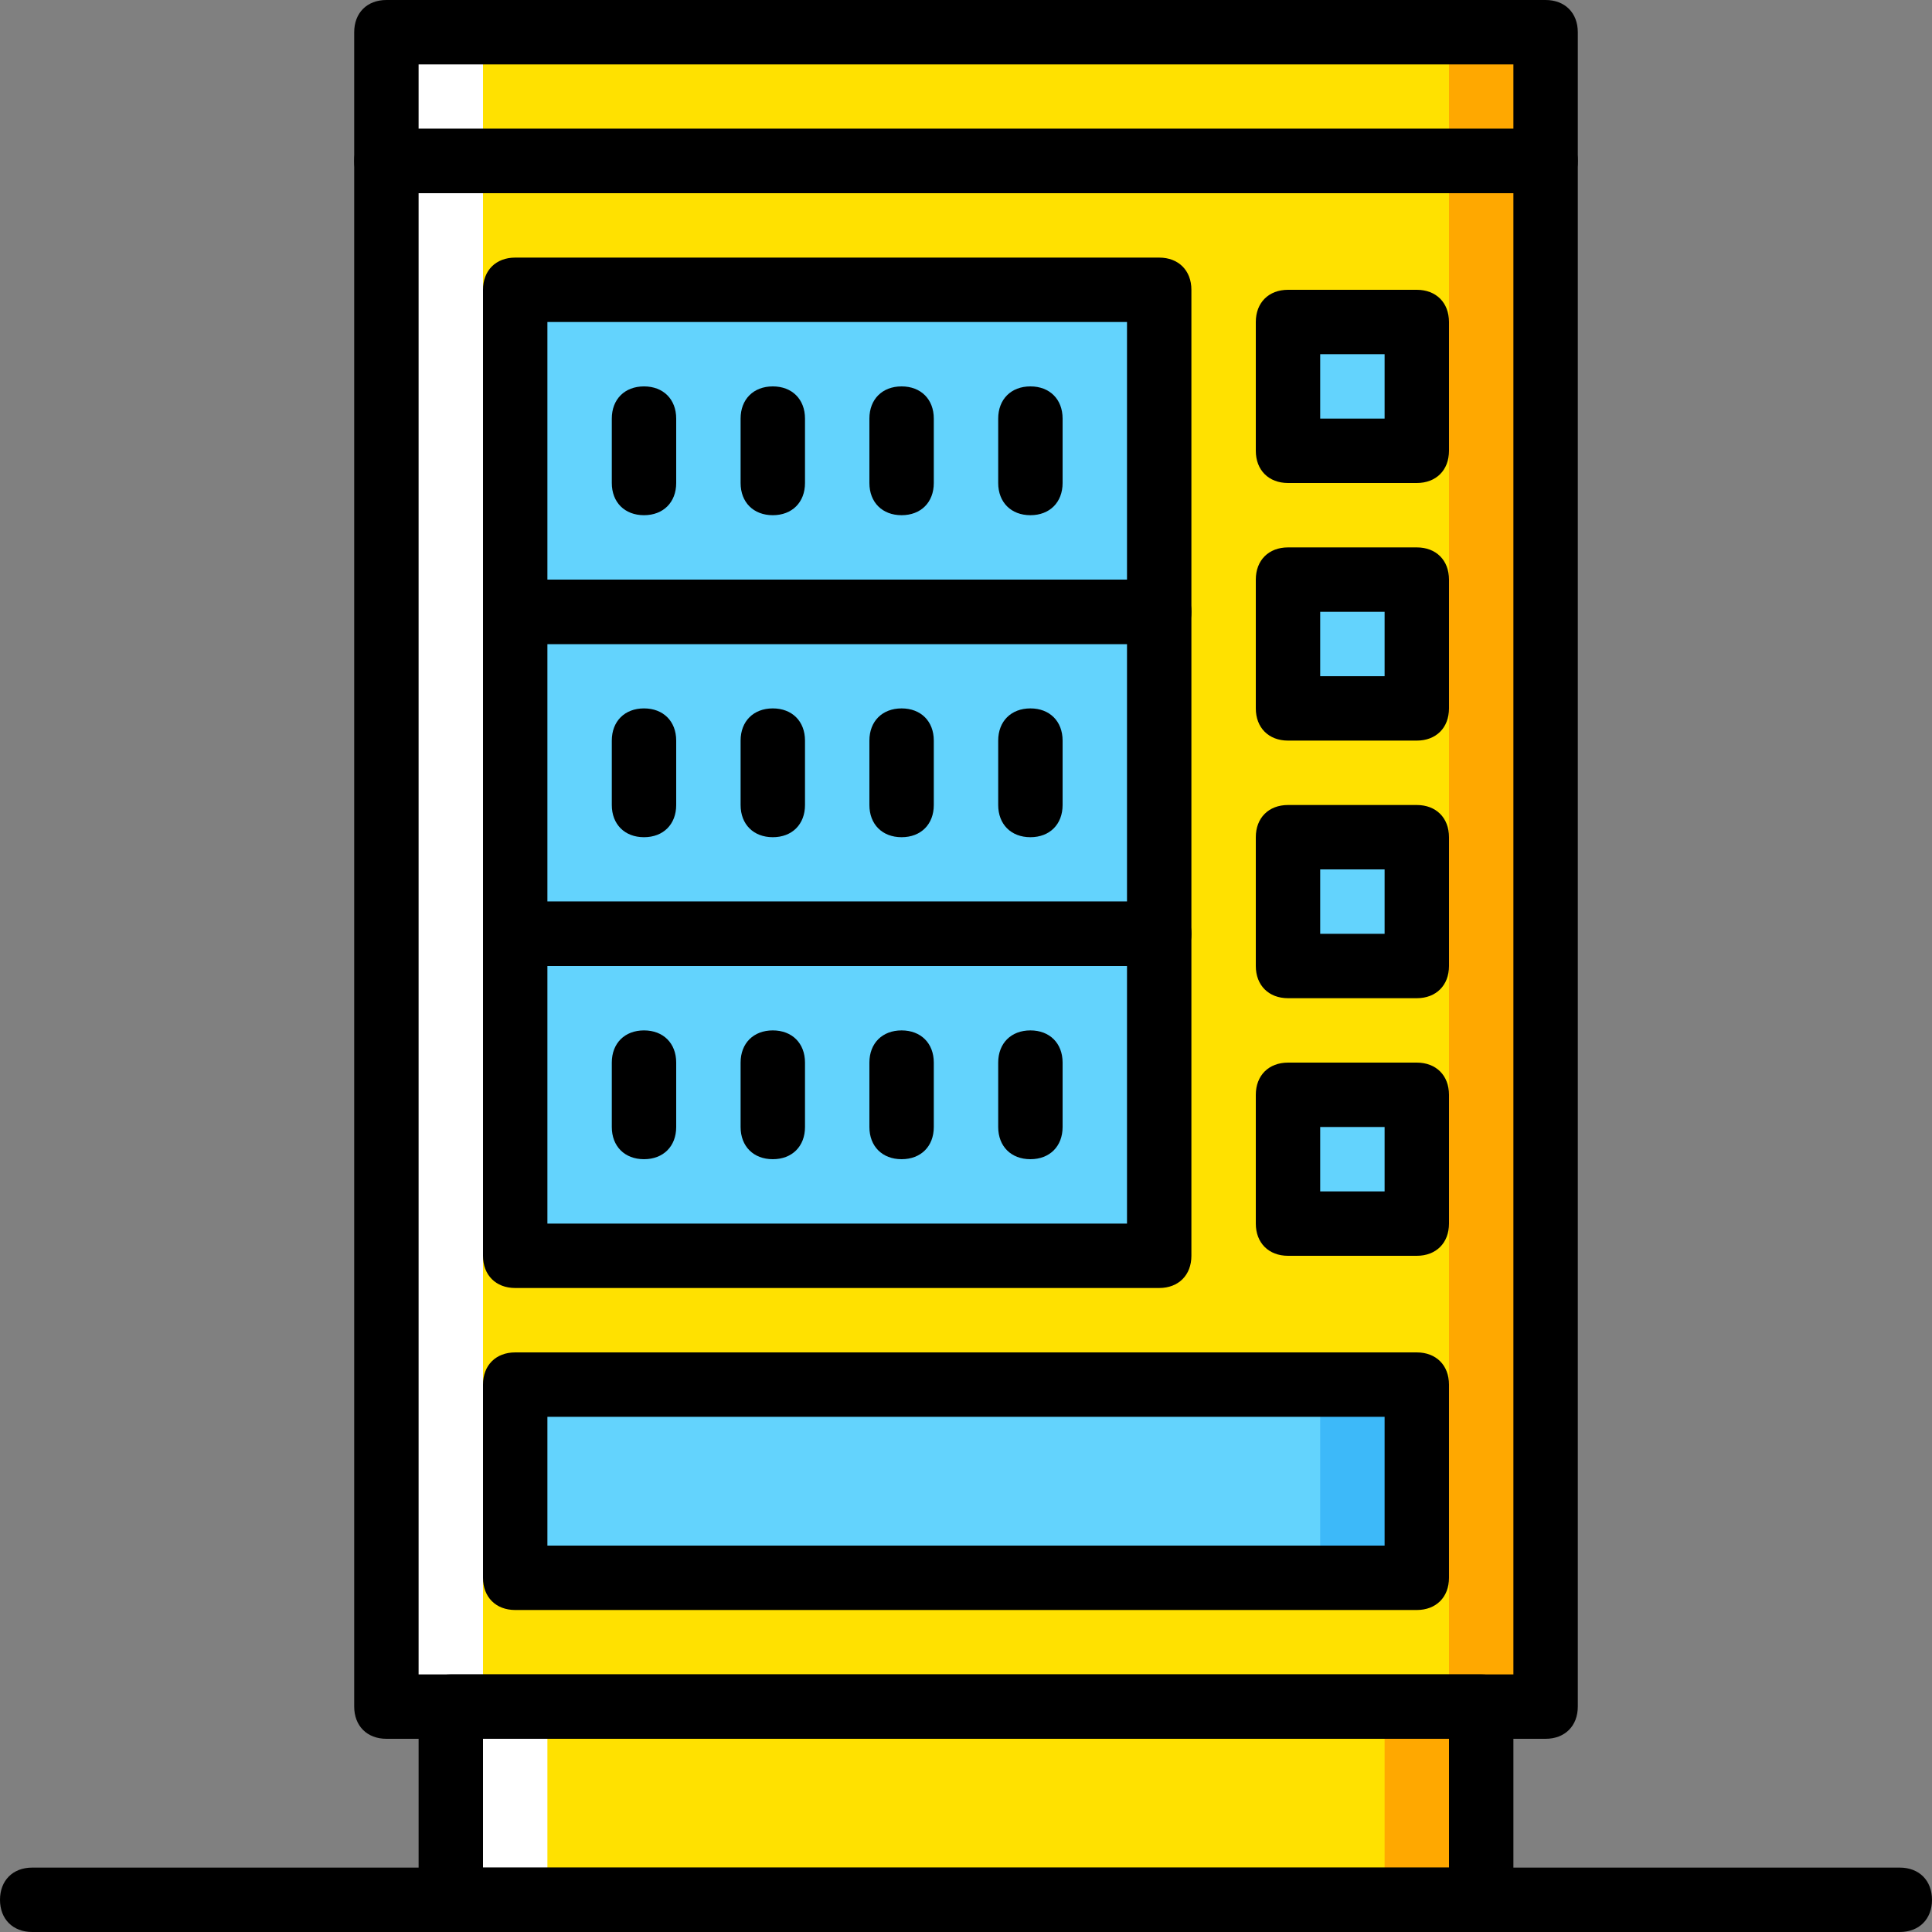
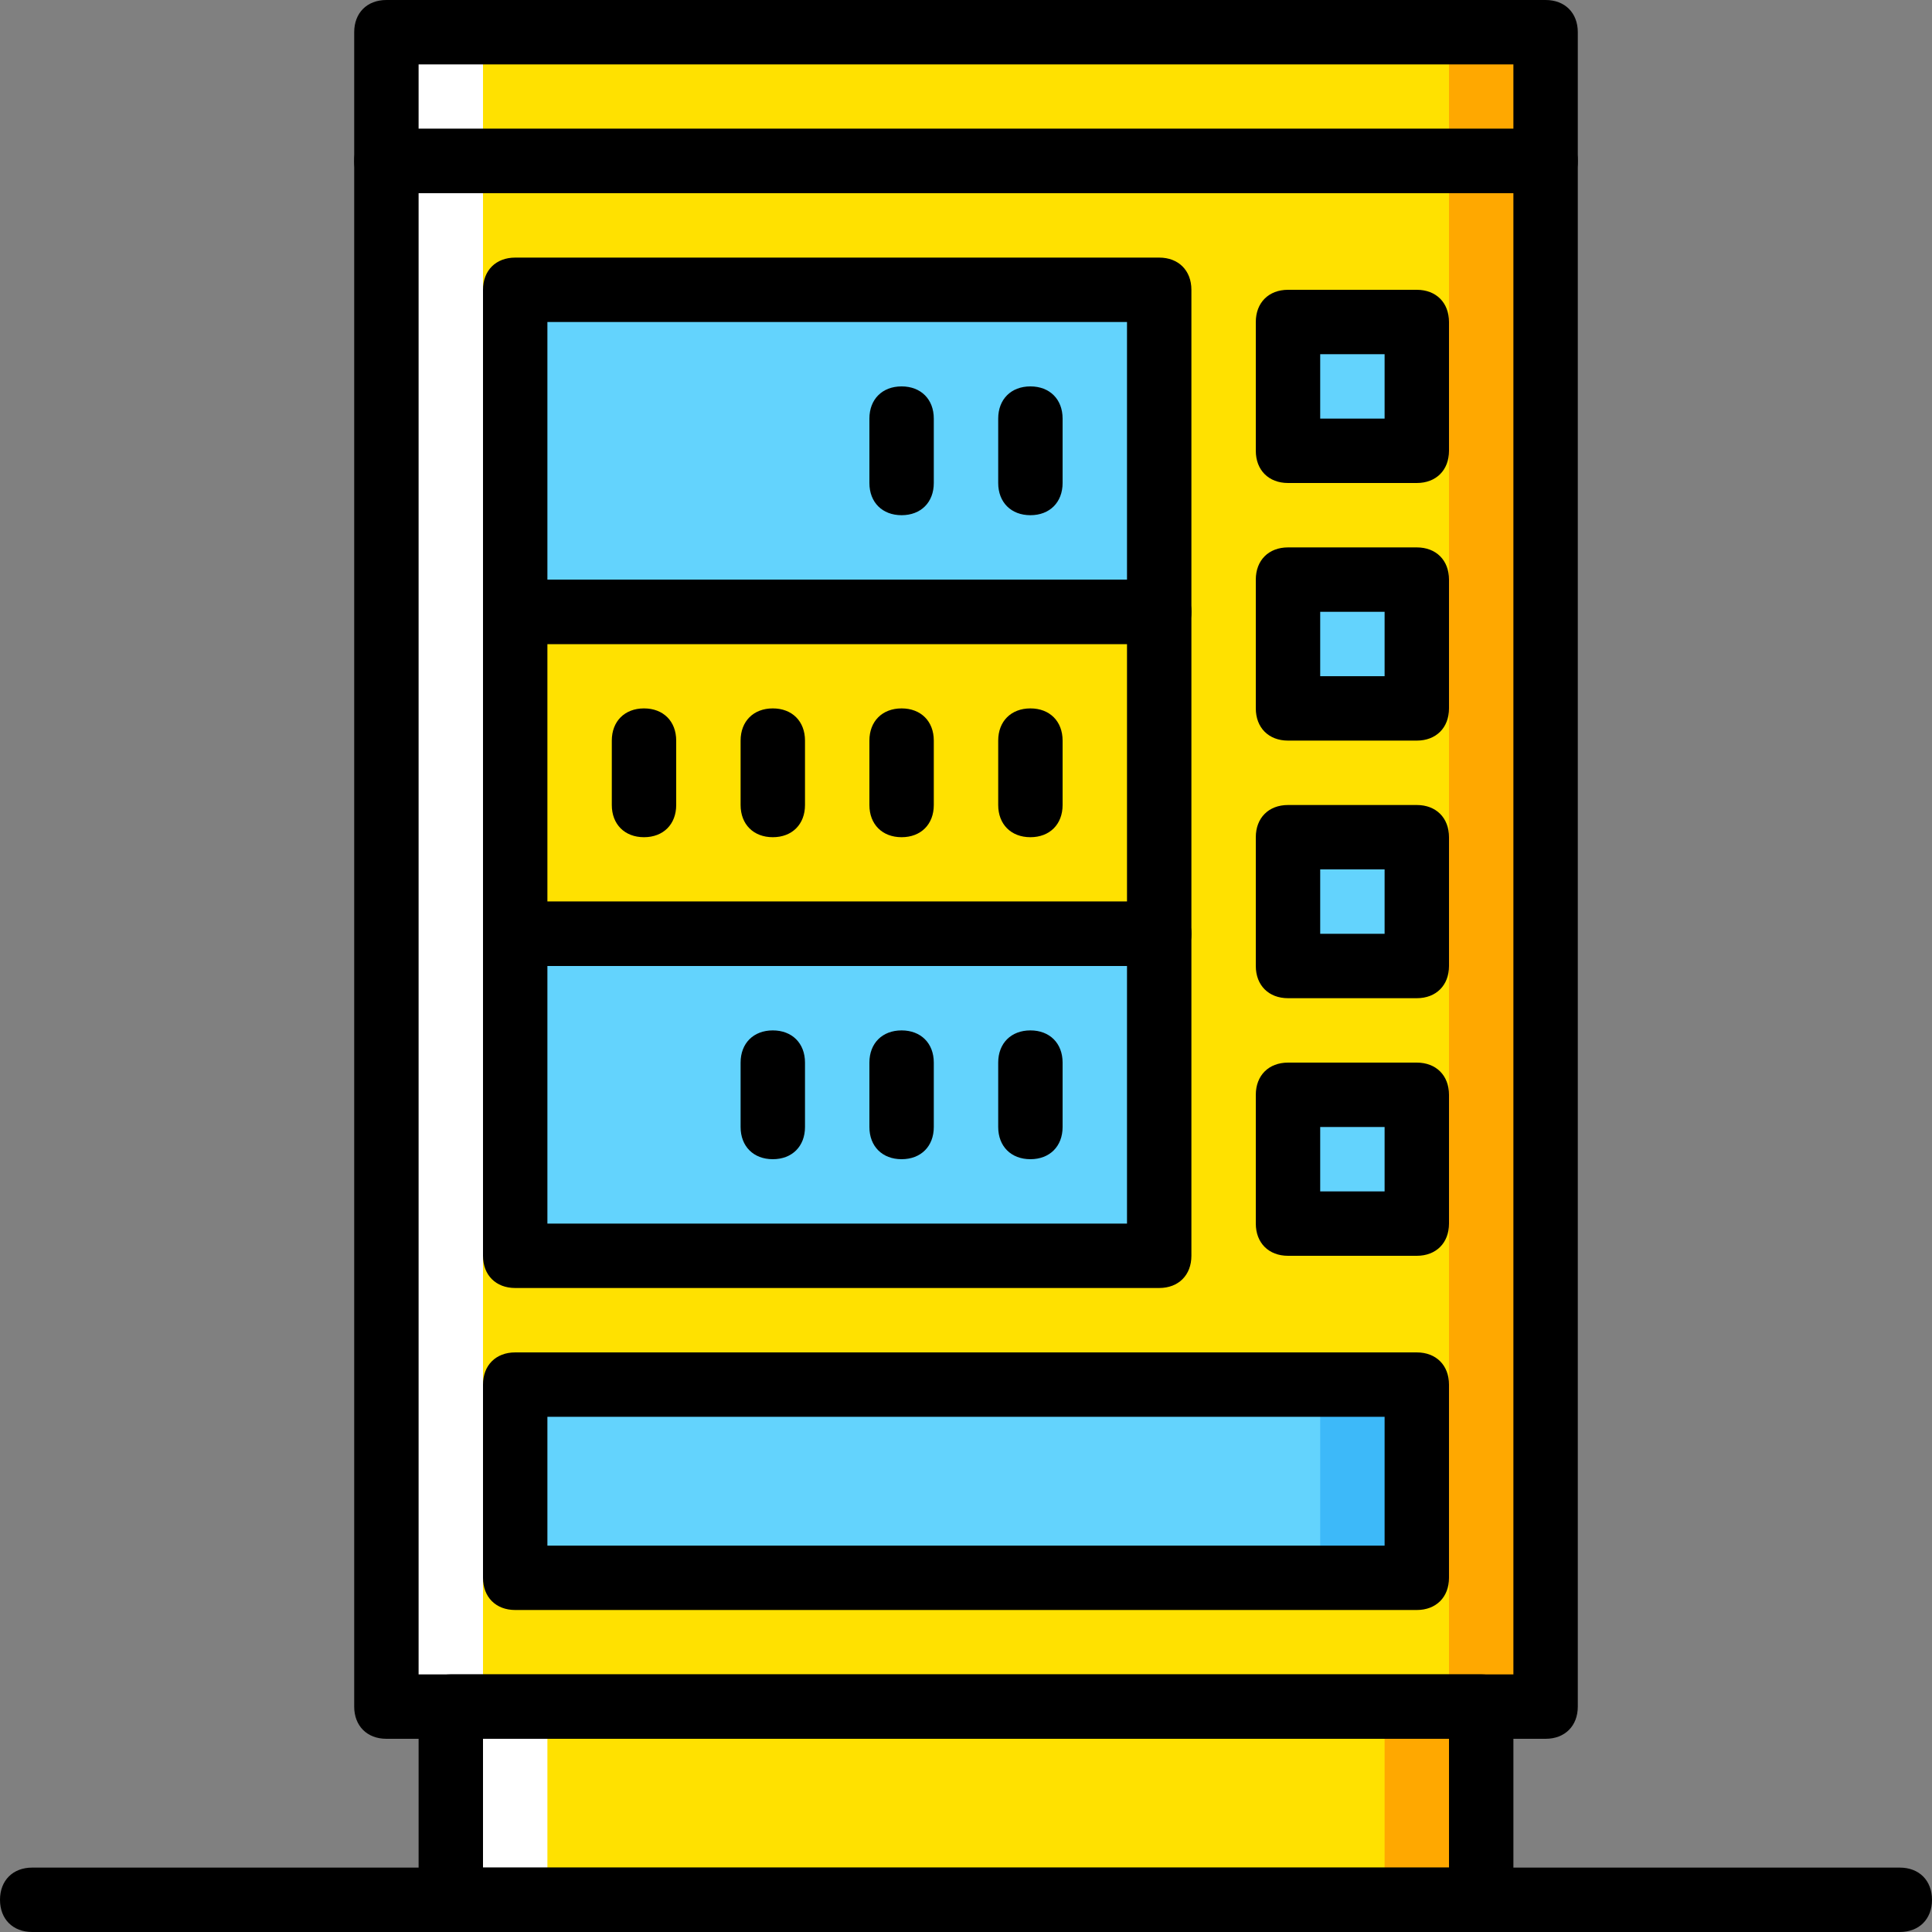
<svg xmlns="http://www.w3.org/2000/svg" height="800px" width="800px" version="1.1" id="Layer_1" viewBox="0 0 512 512" xml:space="preserve">
  <rect x="0" y="0" width="512" height="512" fill="#808080" stroke="none" />
  <g transform="translate(1)">
    <g>
      <polygon style="fill:#FFE100;" points="118.467,503.467 391.533,503.467 391.533,452.267 118.467,452.267   " />
      <polygon style="fill:#FFE100;" points="101.4,452.267 408.6,452.267 408.6,42.667 101.4,42.667   " />
      <polygon style="fill:#FFE100;" points="101.4,42.667 408.6,42.667 408.6,8.533 101.4,8.533   " />
    </g>
    <polygon style="fill:#FFA800;" points="383,452.267 408.6,452.267 408.6,8.533 383,8.533  " />
    <polygon style="fill:#FFFFFF;" points="101.4,452.267 127,452.267 127,8.533 101.4,8.533  " />
    <polygon style="fill:#FFA800;" points="365.933,503.467 391.533,503.467 391.533,452.267 365.933,452.267  " />
    <polygon style="fill:#FFFFFF;" points="118.467,503.467 144.067,503.467 144.067,452.267 118.467,452.267  " />
    <g>
      <polygon style="fill:#63D3FD;" points="135.533,162.133 306.2,162.133 306.2,76.8 135.533,76.8   " />
-       <polygon style="fill:#63D3FD;" points="135.533,247.467 306.2,247.467 306.2,162.133 135.533,162.133   " />
      <polygon style="fill:#63D3FD;" points="135.533,332.8 306.2,332.8 306.2,247.467 135.533,247.467   " />
      <polygon style="fill:#63D3FD;" points="340.333,119.467 374.467,119.467 374.467,85.333 340.333,85.333   " />
      <polygon style="fill:#63D3FD;" points="340.333,187.733 374.467,187.733 374.467,153.6 340.333,153.6   " />
      <polygon style="fill:#63D3FD;" points="340.333,256 374.467,256 374.467,221.867 340.333,221.867   " />
      <polygon style="fill:#63D3FD;" points="340.333,324.267 374.467,324.267 374.467,290.133 340.333,290.133   " />
      <polygon style="fill:#63D3FD;" points="135.533,418.133 374.467,418.133 374.467,366.933 135.533,366.933   " />
    </g>
    <polygon style="fill:#3DB9F9;" points="348.867,418.133 374.467,418.133 374.467,366.933 348.867,366.933  " />
    <path d="M391.533,512H118.467c-5.12,0-8.533-3.413-8.533-8.533v-51.2c0-5.12,3.413-8.533,8.533-8.533h273.067   c5.12,0,8.533,3.413,8.533,8.533v51.2C400.067,508.587,396.653,512,391.533,512z M127,494.933h256V460.8H127V494.933z" />
    <path d="M408.6,460.8H101.4c-5.12,0-8.533-3.413-8.533-8.533v-409.6c0-5.12,3.413-8.533,8.533-8.533h307.2   c5.12,0,8.533,3.413,8.533,8.533v409.6C417.133,457.387,413.72,460.8,408.6,460.8z M109.933,443.733h290.133V51.2H109.933V443.733z   " />
    <path d="M408.6,51.2H101.4c-5.12,0-8.533-3.413-8.533-8.533V8.533C92.867,3.413,96.28,0,101.4,0h307.2   c5.12,0,8.533,3.413,8.533,8.533v34.133C417.133,47.787,413.72,51.2,408.6,51.2z M109.933,34.133h290.133V17.067H109.933V34.133z" />
    <path d="M306.2,170.667H135.533c-5.12,0-8.533-3.413-8.533-8.533V76.8c0-5.12,3.413-8.533,8.533-8.533H306.2   c5.12,0,8.533,3.413,8.533,8.533v85.333C314.733,167.253,311.32,170.667,306.2,170.667z M144.067,153.6h153.6V85.333h-153.6V153.6z   " />
    <path d="M306.2,256H135.533c-5.12,0-8.533-3.413-8.533-8.533v-85.333c0-5.12,3.413-8.533,8.533-8.533H306.2   c5.12,0,8.533,3.413,8.533,8.533v85.333C314.733,252.587,311.32,256,306.2,256z M144.067,238.933h153.6v-68.267h-153.6V238.933z" />
    <path d="M306.2,341.333H135.533c-5.12,0-8.533-3.413-8.533-8.533v-85.333c0-5.12,3.413-8.533,8.533-8.533H306.2   c5.12,0,8.533,3.413,8.533,8.533V332.8C314.733,337.92,311.32,341.333,306.2,341.333z M144.067,324.267h153.6V256h-153.6V324.267z" />
    <path d="M374.467,128h-34.133c-5.12,0-8.533-3.413-8.533-8.533V85.333c0-5.12,3.413-8.533,8.533-8.533h34.133   c5.12,0,8.533,3.413,8.533,8.533v34.133C383,124.587,379.587,128,374.467,128z M348.867,110.933h17.067V93.867h-17.067V110.933z" />
    <path d="M374.467,196.267h-34.133c-5.12,0-8.533-3.413-8.533-8.533V153.6c0-5.12,3.413-8.533,8.533-8.533h34.133   c5.12,0,8.533,3.413,8.533,8.533v34.133C383,192.853,379.587,196.267,374.467,196.267z M348.867,179.2h17.067v-17.067h-17.067   V179.2z" />
    <path d="M374.467,264.533h-34.133c-5.12,0-8.533-3.413-8.533-8.533v-34.133c0-5.12,3.413-8.533,8.533-8.533h34.133   c5.12,0,8.533,3.413,8.533,8.533V256C383,261.12,379.587,264.533,374.467,264.533z M348.867,247.467h17.067V230.4h-17.067V247.467z   " />
    <path d="M374.467,332.8h-34.133c-5.12,0-8.533-3.413-8.533-8.533v-34.133c0-5.12,3.413-8.533,8.533-8.533h34.133   c5.12,0,8.533,3.413,8.533,8.533v34.133C383,329.387,379.587,332.8,374.467,332.8z M348.867,315.733h17.067v-17.067h-17.067   V315.733z" />
    <path d="M374.467,426.667H135.533c-5.12,0-8.533-3.413-8.533-8.533v-51.2c0-5.12,3.413-8.533,8.533-8.533h238.933   c5.12,0,8.533,3.413,8.533,8.533v51.2C383,423.253,379.587,426.667,374.467,426.667z M144.067,409.6h221.867v-34.133H144.067V409.6   z" />
    <path d="M502.467,512H7.533C2.413,512-1,508.587-1,503.467c0-5.12,3.413-8.533,8.533-8.533h494.933c5.12,0,8.533,3.413,8.533,8.533   C511,508.587,507.587,512,502.467,512z" />
-     <path d="M169.667,136.533c-5.12,0-8.533-3.413-8.533-8.533v-17.067c0-5.12,3.413-8.533,8.533-8.533c5.12,0,8.533,3.413,8.533,8.533   V128C178.2,133.12,174.787,136.533,169.667,136.533z" />
-     <path d="M203.8,136.533c-5.12,0-8.533-3.413-8.533-8.533v-17.067c0-5.12,3.413-8.533,8.533-8.533c5.12,0,8.533,3.413,8.533,8.533   V128C212.333,133.12,208.92,136.533,203.8,136.533z" />
    <path d="M237.933,136.533c-5.12,0-8.533-3.413-8.533-8.533v-17.067c0-5.12,3.413-8.533,8.533-8.533c5.12,0,8.533,3.413,8.533,8.533   V128C246.467,133.12,243.053,136.533,237.933,136.533z" />
    <path d="M272.067,136.533c-5.12,0-8.533-3.413-8.533-8.533v-17.067c0-5.12,3.413-8.533,8.533-8.533s8.533,3.413,8.533,8.533V128   C280.6,133.12,277.187,136.533,272.067,136.533z" />
    <path d="M169.667,221.867c-5.12,0-8.533-3.413-8.533-8.533v-17.067c0-5.12,3.413-8.533,8.533-8.533c5.12,0,8.533,3.413,8.533,8.533   v17.067C178.2,218.453,174.787,221.867,169.667,221.867z" />
    <path d="M203.8,221.867c-5.12,0-8.533-3.413-8.533-8.533v-17.067c0-5.12,3.413-8.533,8.533-8.533c5.12,0,8.533,3.413,8.533,8.533   v17.067C212.333,218.453,208.92,221.867,203.8,221.867z" />
    <path d="M237.933,221.867c-5.12,0-8.533-3.413-8.533-8.533v-17.067c0-5.12,3.413-8.533,8.533-8.533c5.12,0,8.533,3.413,8.533,8.533   v17.067C246.467,218.453,243.053,221.867,237.933,221.867z" />
    <path d="M272.067,221.867c-5.12,0-8.533-3.413-8.533-8.533v-17.067c0-5.12,3.413-8.533,8.533-8.533s8.533,3.413,8.533,8.533v17.067   C280.6,218.453,277.187,221.867,272.067,221.867z" />
-     <path d="M169.667,307.2c-5.12,0-8.533-3.413-8.533-8.533V281.6c0-5.12,3.413-8.533,8.533-8.533c5.12,0,8.533,3.413,8.533,8.533   v17.067C178.2,303.787,174.787,307.2,169.667,307.2z" />
    <path d="M203.8,307.2c-5.12,0-8.533-3.413-8.533-8.533V281.6c0-5.12,3.413-8.533,8.533-8.533c5.12,0,8.533,3.413,8.533,8.533   v17.067C212.333,303.787,208.92,307.2,203.8,307.2z" />
    <path d="M237.933,307.2c-5.12,0-8.533-3.413-8.533-8.533V281.6c0-5.12,3.413-8.533,8.533-8.533c5.12,0,8.533,3.413,8.533,8.533   v17.067C246.467,303.787,243.053,307.2,237.933,307.2z" />
    <path d="M272.067,307.2c-5.12,0-8.533-3.413-8.533-8.533V281.6c0-5.12,3.413-8.533,8.533-8.533s8.533,3.413,8.533,8.533v17.067   C280.6,303.787,277.187,307.2,272.067,307.2z" />
  </g>
</svg>